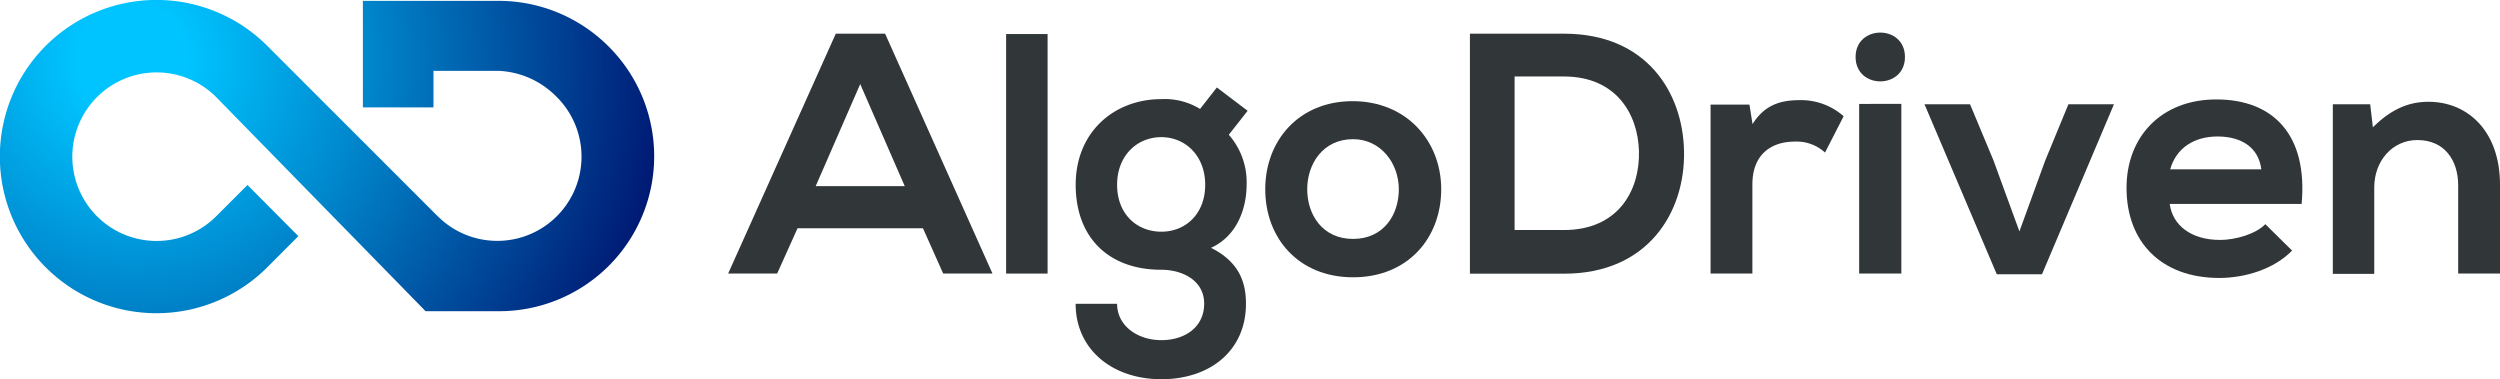
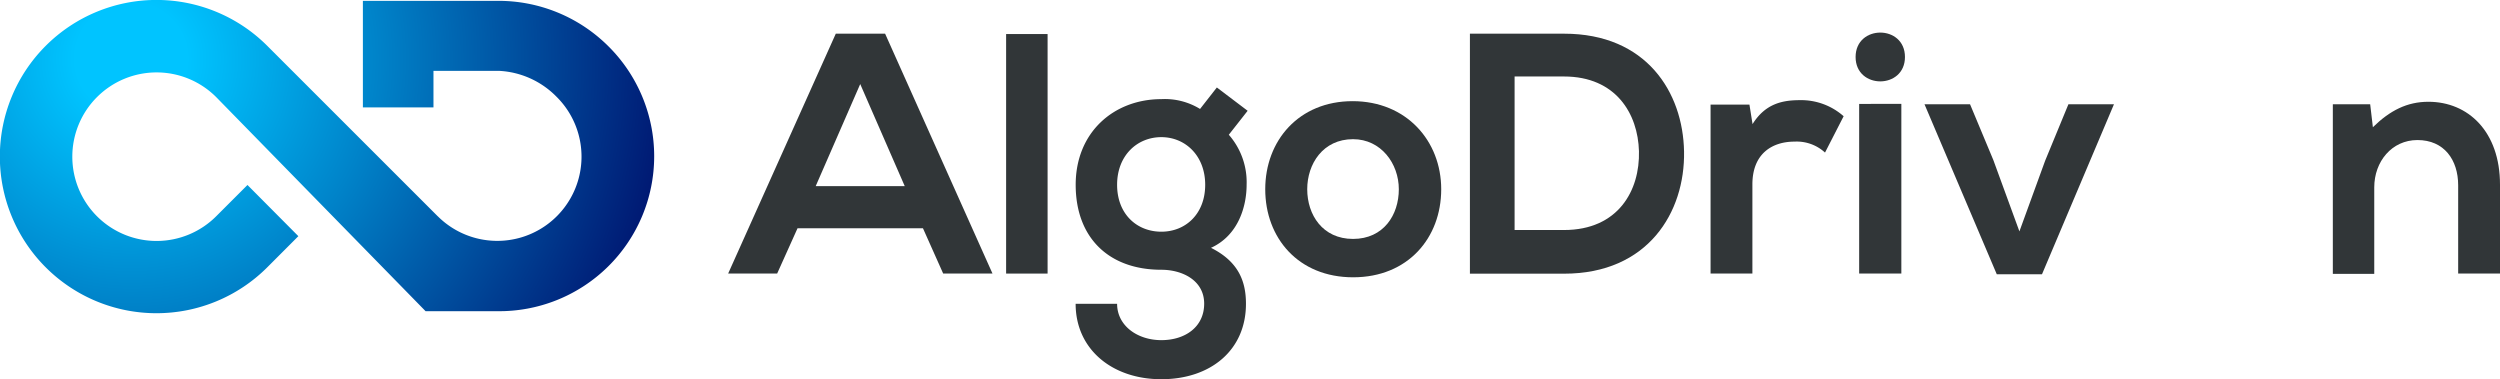
<svg xmlns="http://www.w3.org/2000/svg" id="Layer_1" data-name="Layer 1" viewBox="0 0 491.27 74.49">
  <defs>
    <style>.cls-1{fill:url(#radial-gradient);}.cls-2{fill:#313638;}</style>
    <radialGradient id="radial-gradient" cx="0.64" cy="-159.25" r="1.46" gradientTransform="matrix(65, 37.75, 37.75, -65, 6009.28, -10351.27)" gradientUnits="userSpaceOnUse">
      <stop offset="0" stop-color="#00c4ff" />
      <stop offset="0.1" stop-color="#00c4ff" />
      <stop offset="0.44" stop-color="#0083c9" />
      <stop offset="0.96" stop-color="#001973" />
      <stop offset="1" stop-color="#001973" />
    </radialGradient>
  </defs>
  <path class="cls-1" d="M132.84,21.6A30.55,30.55,0,0,0,111,12.76H84.68V33.69H98.55V26.51h6.81s4.52,0,6,0a17,17,0,0,1,11.38,5.1,16.55,16.55,0,0,1-23.3,23.52l-.1-.09L65.89,21.6a30.78,30.78,0,1,0,0,43.52L72,59,62,48.94l-6.14,6.14a16.56,16.56,0,1,1,0-23.4L97,73.74H111A30.45,30.45,0,0,0,132.84,21.6Z" transform="translate(-13.37 -12.59)" />
  <path class="cls-2" d="M194.74,57.45H170.09l-4,8.89h-9.63l21.15-47.13h9.69L208.4,66.34h-9.69ZM182.41,29.11l-8.75,20.06h17.5Z" transform="translate(-13.37 -12.59)" />
  <rect class="cls-2" x="197.71" y="6.69" width="8.15" height="47.07" />
  <path class="cls-2" d="M252.49,29.78l6.05,4.58-3.7,4.71a14.14,14.14,0,0,1,3.5,9.83c0,4.11-1.54,9.9-7,12.39,5.52,2.76,6.87,6.73,6.87,11,0,9.16-7,14.82-16.63,14.82s-16.84-5.86-16.84-14.82h8.15c0,4.31,4,7.14,8.69,7.14S250,76.84,250,72.26s-4.3-6.66-8.41-6.66c-10.37,0-16.84-6.33-16.84-16.7s7.55-16.83,16.84-16.83A13.23,13.23,0,0,1,249.19,34ZM232.89,48.9c0,5.79,3.91,9.22,8.69,9.22s8.62-3.5,8.62-9.22-3.91-9.36-8.62-9.36S232.89,43.11,232.89,48.9Z" transform="translate(-13.37 -12.59)" />
  <path class="cls-2" d="M296.58,49.78c0,9.56-6.54,17.3-17.31,17.3S262,59.34,262,49.78s6.6-17.31,17.17-17.31S296.58,40.28,296.58,49.78Zm-26.33,0c0,5,3,9.76,9,9.76s9-4.71,9-9.76-3.5-9.84-9-9.84C273.35,39.94,270.25,44.79,270.25,49.78Z" transform="translate(-13.37 -12.59)" />
  <path class="cls-2" d="M344.3,42.37c.21,11.92-7.07,24-23.56,24H302.22V19.21h18.52C336.9,19.21,344.1,30.72,344.3,42.37ZM311,57.79h9.7c10.7,0,14.94-7.81,14.74-15.49-.2-7.34-4.51-14.68-14.74-14.68H311Z" transform="translate(-13.37 -12.59)" />
  <path class="cls-2" d="M357.15,33.15l.61,3.83c2.55-4.1,6-4.71,9.35-4.71a12.6,12.6,0,0,1,8.55,3.16L372,42.57A8.22,8.22,0,0,0,366,40.42c-4.3,0-8.27,2.29-8.27,8.41V66.34h-8.22V33.15Z" transform="translate(-13.37 -12.59)" />
  <path class="cls-2" d="M387.71,23.79c0,6.39-9.7,6.39-9.7,0S387.71,17.39,387.71,23.79Zm-9,9.22V66.34H387V33Z" transform="translate(-13.37 -12.59)" />
  <polygon class="cls-2" points="415.41 20.49 401.27 53.89 392.38 53.89 378.18 20.49 387.13 20.49 391.71 31.46 396.83 45.47 401.88 31.6 406.46 20.49 415.41 20.49" />
-   <path class="cls-2" d="M439.74,52.67c.54,4.11,4.11,7.07,9.9,7.07,3,0,7-1.14,8.88-3.1l5.26,5.19c-3.5,3.63-9.23,5.38-14.28,5.38-11.45,0-18.25-7.07-18.25-17.7,0-10.1,6.87-17.38,17.65-17.38,11.11,0,18,6.87,16.76,20.54Zm18-6.8c-.54-4.31-3.9-6.46-8.61-6.46-4.45,0-8.09,2.15-9.3,6.46Z" transform="translate(-13.37 -12.59)" />
  <path class="cls-2" d="M496.42,66.34V49c0-5-2.76-8.89-8-8.89-5.05,0-8.49,4.24-8.49,9.29v17h-8.14V33.08h7.34l.53,4.51c3.37-3.3,6.74-5,10.91-5,7.81,0,14.07,5.85,14.07,16.29V66.34Z" transform="translate(-13.37 -12.59)" />
</svg>